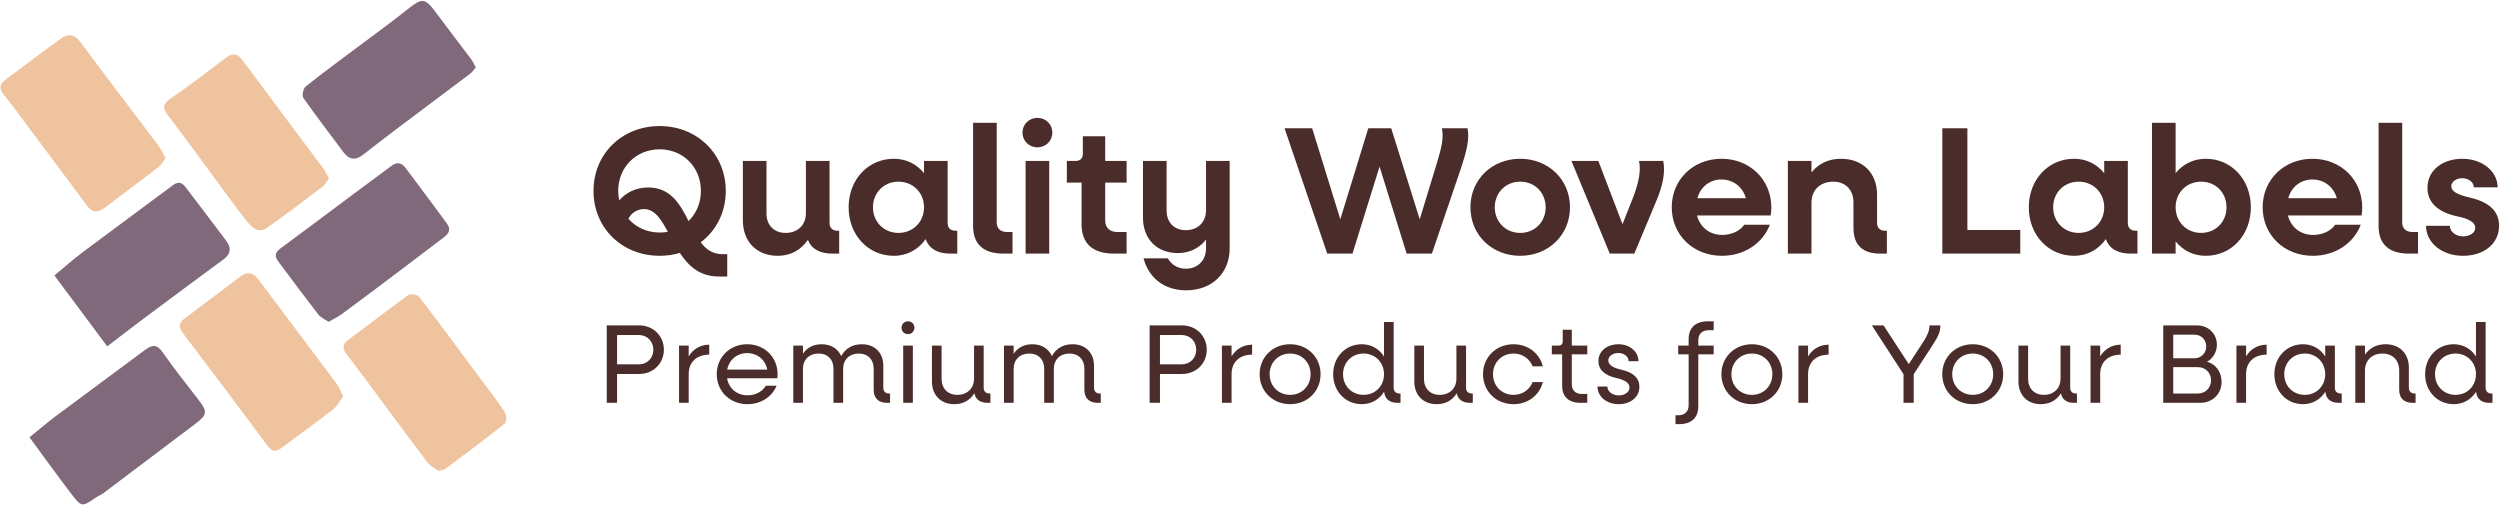
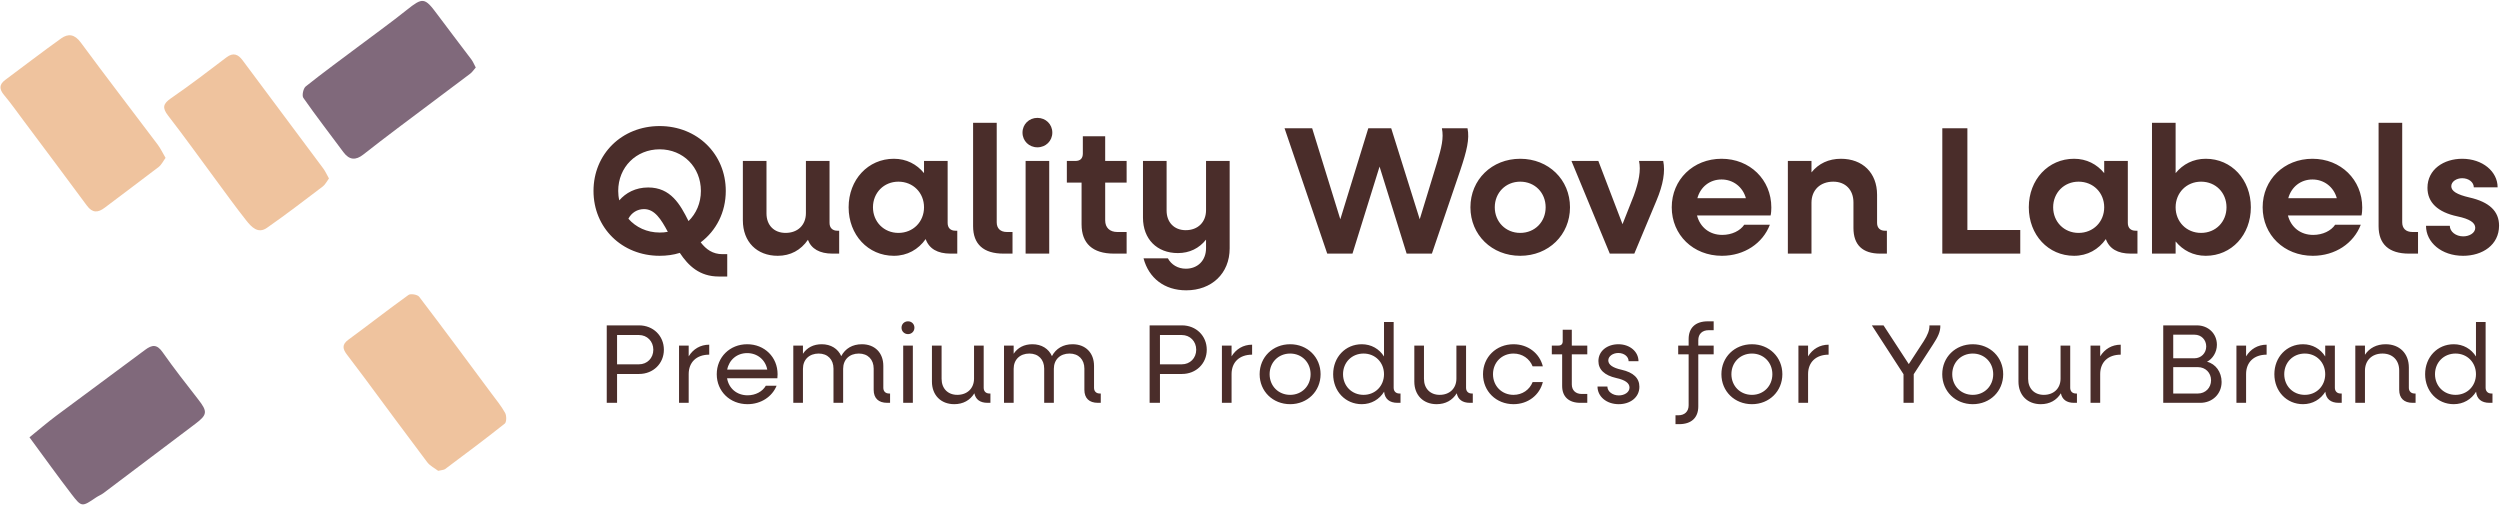
<svg xmlns="http://www.w3.org/2000/svg" clip-rule="evenodd" fill-rule="evenodd" stroke-linejoin="round" stroke-miterlimit="2" viewBox="0 0 1776 359">
  <g transform="matrix(8.333 0 0 8.333 -183 -413)">
    <g fill-rule="nonzero">
      <path d="m0 15.127c-.269-.208-.688-.411-.938-.742-1.81-2.395-3.585-4.816-5.374-7.226-.482-.648-.968-1.295-1.46-1.934-.36-.468-.468-.852.116-1.278 1.719-1.257 3.395-2.574 5.125-3.815.183-.132.767-.033.909.153 2.073 2.719 4.104 5.471 6.142 8.216.41.553.855 1.088 1.186 1.685.132.238.13.787-.033.916-1.666 1.326-3.375 2.596-5.08 3.873-.109.081-.283.076-.593.152" fill="#efc39e" transform="translate(59.316 74.575)" />
-       <path d="m0 5.921c-.289.384-.5.829-.848 1.1-1.445 1.122-2.934 2.186-4.4 3.282-.464.347-.799.371-1.192-.158-2.397-3.229-4.821-6.437-7.247-9.643-.369-.487-.327-.857.16-1.221 1.587-1.184 3.171-2.375 4.747-3.574.605-.46 1.09-.366 1.536.23 2.231 2.976 4.472 5.945 6.696 8.925.207.278.325.621.548 1.059" fill="#efc39e" transform="translate(51.22 77.433)" />
      <path d="m0 5.914c-.202.273-.346.589-.589.776-1.521 1.172-3.069 2.308-4.596 3.471-.582.443-1.051.461-1.521-.176-1.781-2.415-3.582-4.814-5.379-7.218-.555-.744-1.091-1.502-1.685-2.213-.415-.498-.429-.889.1-1.284 1.588-1.181 3.158-2.389 4.769-3.54.614-.438 1.155-.354 1.673.349 2.152 2.923 4.369 5.796 6.551 8.696.249.332.429.717.677 1.139" fill="#efc39e" transform="translate(36.075 57.107)" />
      <path d="m0 6.024c-.177.235-.308.518-.528.685-1.575 1.195-3.144 2.402-4.767 3.531-.759.528-1.32-.086-1.749-.626-.895-1.128-1.733-2.3-2.59-3.457-1.356-1.832-2.682-3.688-4.078-5.488-.527-.68-.429-1.019.262-1.494 1.606-1.105 3.158-2.291 4.71-3.472.585-.447 1.001-.255 1.37.239 2.3 3.073 4.595 6.151 6.884 9.232.175.237.296.514.486.85" fill="#efc39e" transform="translate(50.005 58.751)" />
-       <path d="m0 14.09c-1.525-2.047-2.971-3.988-4.504-6.047.825-.682 1.576-1.356 2.38-1.96 2.568-1.926 5.161-3.817 7.73-5.741.457-.342.772-.22 1.067.168 1.165 1.528 2.334 3.054 3.482 4.594.421.564.405 1.09-.221 1.55-2.368 1.742-4.726 3.497-7.082 5.254-.91.679-1.804 1.379-2.852 2.182" fill="#80697b" transform="translate(31.103 65.002)" />
      <path d="m0 1.983c.798-.645 1.518-1.266 2.277-1.833 2.521-1.883 5.061-3.739 7.581-5.623.586-.438 1.001-.495 1.483.191.966 1.375 2.004 2.701 3.038 4.027.818 1.047.795 1.311-.249 2.096-2.613 1.965-5.218 3.939-7.83 5.904-.19.143-.423.229-.621.364-1.201.815-1.232.842-2.084-.267-1.202-1.566-2.352-3.173-3.595-4.859" fill="#80697b" transform="translate(24.474 84.86)" />
      <path d="m0-1.939c-.171.193-.297.394-.474.527-2.061 1.555-4.133 3.096-6.195 4.65-.983.739-1.957 1.49-2.925 2.248-.639.501-1.184.473-1.684-.2-1.143-1.543-2.321-3.062-3.421-4.635-.137-.195-.007-.809.201-.975 1.501-1.197 3.054-2.327 4.59-3.48 1.344-1.01 2.711-1.992 4.023-3.041 1.352-1.081 1.534-1.073 2.579.341.964 1.303 1.959 2.584 2.932 3.881.139.186.226.411.374.684" fill="#80697b" transform="translate(62.521 57.256)" />
-       <path d="m0 13.658c-.319-.223-.668-.364-.867-.621-1.16-1.493-2.289-3.012-3.419-4.528-.292-.392-.309-.742.144-1.076 2.175-1.604 4.334-3.228 6.501-4.843 1.008-.751 2.022-1.495 3.029-2.247.46-.343.857-.237 1.172.182 1.189 1.58 2.367 3.168 3.539 4.76.337.458.191.826-.243 1.151-1.487 1.116-2.96 2.249-4.444 3.367-1.439 1.084-2.882 2.164-4.333 3.23-.306.224-.659.384-1.079.625" fill="#80697b" transform="translate(49.968 63.341)" />
    </g>
    <path d="m83.556 71.23h.403v1.905h-.728c-1.627 0-2.587-.914-3.315-2.014-.542.171-1.115.248-1.72.248-3.222 0-5.638-2.386-5.638-5.53 0-3.145 2.416-5.53 5.638-5.53 3.207 0 5.639 2.385 5.639 5.53 0 1.828-.821 3.392-2.138 4.384.465.604 1.023 1.007 1.859 1.007zm-5.36-1.844c.248 0 .481-.015.697-.062-.573-1.069-1.115-1.936-2.029-1.936-.573 0-1.069.31-1.332.821.635.728 1.58 1.177 2.664 1.177zm0-7.095c-1.998 0-3.532 1.518-3.532 3.548 0 .279.031.557.093.805.543-.635 1.379-1.1 2.463-1.1 1.921 0 2.727 1.441 3.439 2.866.651-.635 1.054-1.533 1.054-2.571 0-2.03-1.518-3.548-3.517-3.548zm15.15 6.94h.155v1.952h-.573c-1.084 0-1.797-.403-2.091-1.177-.604.883-1.487 1.363-2.572 1.363-1.781 0-2.974-1.193-2.974-3.021v-5.065h2.014v4.477c0 1.007.651 1.657 1.626 1.657 1.038 0 1.735-.666 1.735-1.688v-4.446h2.014v5.282c0 .418.248.666.666.666zm10.069 0h.155v1.952h-.573c-1.115 0-1.828-.418-2.122-1.239-.62.883-1.565 1.425-2.711 1.425-2.2 0-3.857-1.781-3.857-4.136s1.657-4.136 3.857-4.136c1.069 0 1.952.465 2.571 1.224v-1.038h2.014v5.282c0 .418.233.666.666.666zm-4.864.186c1.255 0 2.184-.945 2.184-2.184s-.929-2.184-2.184-2.184c-1.239 0-2.169.945-2.169 2.184s.93 2.184 2.169 2.184zm8.954 1.766c-1.704 0-2.587-.805-2.587-2.339v-8.814h2.014v8.489c0 .511.309.821.867.821h.48v1.843zm2.896-9.062c-.712 0-1.27-.542-1.27-1.255 0-.712.558-1.255 1.27-1.255.713 0 1.271.543 1.271 1.255 0 .713-.558 1.255-1.271 1.255zm-1.006 9.062v-7.9h2.013v7.9zm8.612-6.057h-1.828v3.222c0 .62.388.992 1.038.992h.79v1.843h-1.084c-1.812 0-2.757-.867-2.757-2.494v-3.563h-1.255v-1.843h.728c.418 0 .635-.217.635-.635v-1.472h1.905v2.107h1.828zm6.77-1.843h2.014v7.451c0 2.153-1.55 3.578-3.703 3.578-1.859 0-3.191-1.038-3.64-2.726h2.076c.294.542.852.883 1.533.883.992 0 1.72-.682 1.72-1.751v-.728c-.589.744-1.41 1.147-2.401 1.147-1.782 0-2.975-1.193-2.975-3.021v-4.833h2.014v4.229c0 1.007.651 1.673 1.627 1.673 1.038 0 1.735-.682 1.735-1.704zm22.291-2.789c.186.93-.062 1.921-.604 3.548l-2.432 7.141h-2.153l-2.309-7.42-2.308 7.42h-2.153l-3.64-10.689h2.354l2.401 7.761 2.386-7.761h1.952l2.432 7.761 1.472-4.817c.387-1.302.588-2.092.418-2.944zm4.492 10.875c-2.416 0-4.244-1.781-4.244-4.136s1.828-4.136 4.244-4.136c2.417 0 4.245 1.781 4.245 4.136s-1.828 4.136-4.245 4.136zm0-1.952c1.255 0 2.169-.945 2.169-2.184s-.914-2.184-2.169-2.184c-1.239 0-2.168.945-2.168 2.184s.929 2.184 2.168 2.184zm12.192-6.134c.185.898 0 2.014-.574 3.377l-1.89 4.523h-2.091l-3.268-7.9h2.292l2.061 5.391.96-2.432c.434-1.193.62-2.138.449-2.959zm9.217 3.965c0 .202-.016.496-.062.682h-6.274c.263 1.007 1.069 1.658 2.153 1.658.821 0 1.534-.357 1.874-.868h2.185c-.605 1.58-2.169 2.649-4.09 2.649-2.448 0-4.276-1.781-4.276-4.136s1.828-4.136 4.245-4.136 4.245 1.781 4.245 4.151zm-4.245-2.385c-1.007 0-1.797.635-2.06 1.595h4.136c-.264-.96-1.085-1.595-2.076-1.595zm13.926 4.368h.171v1.952h-.574c-1.502 0-2.277-.743-2.277-2.184v-2.184c0-1.069-.681-1.766-1.719-1.766-1.116 0-1.859.712-1.859 1.797v4.337h-2.014v-7.9h2.014v.976c.604-.759 1.471-1.162 2.509-1.162 1.859 0 3.083 1.208 3.083 3.067v2.401c0 .418.248.666.666.666zm7.033-.062h4.508v2.014h-6.646v-10.689h2.138zm14.344.062h.155v1.952h-.573c-1.115 0-1.828-.418-2.122-1.239-.62.883-1.565 1.425-2.711 1.425-2.2 0-3.857-1.781-3.857-4.136s1.657-4.136 3.857-4.136c1.069 0 1.952.465 2.571 1.224v-1.038h2.014v5.282c0 .418.233.666.666.666zm-4.864.186c1.255 0 2.184-.945 2.184-2.184s-.929-2.184-2.184-2.184c-1.239 0-2.168.945-2.168 2.184s.929 2.184 2.168 2.184zm10.844-6.32c2.199 0 3.842 1.781 3.842 4.136s-1.643 4.136-3.842 4.136c-1.069 0-1.952-.465-2.572-1.224v1.038h-2.014v-11.153h2.014v4.291c.62-.759 1.503-1.224 2.572-1.224zm-.403 6.32c1.255 0 2.169-.945 2.169-2.184s-.914-2.184-2.169-2.184c-1.239 0-2.169.945-2.169 2.184s.93 2.184 2.169 2.184zm13.74-2.169c0 .202-.015.496-.062.682h-6.273c.263 1.007 1.068 1.658 2.153 1.658.821 0 1.533-.357 1.874-.868h2.184c-.604 1.58-2.168 2.649-4.089 2.649-2.448 0-4.276-1.781-4.276-4.136s1.828-4.136 4.245-4.136c2.416 0 4.244 1.781 4.244 4.151zm-4.244-2.385c-1.007 0-1.797.635-2.061 1.595h4.137c-.264-.96-1.085-1.595-2.076-1.595zm8.225 6.32c-1.704 0-2.587-.805-2.587-2.339v-8.814h2.014v8.489c0 .511.31.821.868.821h.48v1.843zm4.616.186c-1.843 0-3.16-1.146-3.16-2.556h2.03c0 .496.511.899 1.146.899.511 0 1.022-.279 1.022-.729 0-.449-.495-.759-1.518-.975-1.688-.357-2.556-1.193-2.556-2.433 0-1.58 1.394-2.478 2.959-2.478 1.735 0 3.021 1.084 3.021 2.432h-2.03c0-.418-.418-.775-.991-.775-.496 0-.929.295-.929.682 0 .418.48.713 1.549.96 1.704.388 2.525 1.178 2.525 2.402 0 1.642-1.41 2.571-3.068 2.571zm-155.499 5.931c1.206 0 2.115.89 2.115 2.076 0 1.178-.909 2.067-2.115 2.067h-1.876v2.46h-.88v-6.603zm-.01 3.32c.699 0 1.225-.526 1.225-1.244 0-.717-.526-1.253-1.225-1.253h-1.866v2.497zm4.24-.679c.382-.622.995-.995 1.751-.995v.851c-1.091 0-1.751.651-1.751 1.656v2.45h-.823v-4.881h.823zm7.579 1.522c0 .095-.01.248-.019.344h-4.288c.144.861.823 1.455 1.752 1.455.679 0 1.272-.326 1.55-.814h.919c-.383.938-1.331 1.57-2.479 1.57-1.502 0-2.622-1.101-2.622-2.555 0-1.455 1.12-2.555 2.593-2.555 1.484 0 2.594 1.1 2.594 2.555zm-2.594-1.799c-.87 0-1.54.574-1.703 1.406h3.416c-.153-.832-.842-1.406-1.713-1.406zm12.096 3.445h.087v.794h-.249c-.737 0-1.149-.392-1.149-1.11v-1.809c0-.775-.497-1.282-1.263-1.282-.804 0-1.34.517-1.34 1.301v2.9h-.823v-2.919c0-.775-.497-1.282-1.263-1.282-.804 0-1.34.517-1.34 1.301v2.9h-.823v-4.881h.823v.699c.345-.526.9-.813 1.599-.813.784 0 1.387.382 1.665 1.014.344-.651.957-1.014 1.761-1.014 1.1 0 1.827.727 1.827 1.846v1.867c0 .296.182.488.488.488zm1.618-5.063c-.316 0-.555-.239-.555-.545 0-.316.239-.546.555-.546.306 0 .545.23.545.546 0 .306-.239.545-.545.545zm-.412 5.857v-4.881h.823v4.881zm7.35-.794h.086v.794h-.249c-.632 0-1.014-.287-1.12-.814-.363.594-.957.929-1.713.929-1.138 0-1.904-.766-1.904-1.924v-3.072h.823v2.833c0 .823.526 1.368 1.34 1.368.851 0 1.426-.555 1.426-1.387v-2.814h.823v3.599c0 .296.181.488.488.488zm9.407 0h.086v.794h-.249c-.737 0-1.148-.392-1.148-1.11v-1.809c0-.775-.498-1.282-1.264-1.282-.803 0-1.339.517-1.339 1.301v2.9h-.823v-2.919c0-.775-.498-1.282-1.264-1.282-.803 0-1.339.517-1.339 1.301v2.9h-.823v-4.881h.823v.699c.344-.526.899-.813 1.598-.813.785 0 1.387.382 1.665 1.014.344-.651.957-1.014 1.761-1.014 1.1 0 1.828.727 1.828 1.846v1.867c0 .296.181.488.488.488zm7.007-5.809c1.206 0 2.115.89 2.115 2.076 0 1.178-.909 2.067-2.115 2.067h-1.875v2.46h-.881v-6.603zm-.009 3.32c.698 0 1.225-.526 1.225-1.244 0-.717-.527-1.253-1.225-1.253h-1.866v2.497zm4.239-.679c.383-.622.995-.995 1.751-.995v.851c-1.09 0-1.751.651-1.751 1.656v2.45h-.823v-4.881h.823zm4.996 4.077c-1.484 0-2.603-1.101-2.603-2.555 0-1.455 1.119-2.555 2.603-2.555 1.473 0 2.593 1.1 2.593 2.555 0 1.454-1.12 2.555-2.593 2.555zm0-.795c.995 0 1.741-.756 1.741-1.76 0-1.005-.746-1.761-1.741-1.761-1.005 0-1.752.756-1.752 1.761 0 1.004.747 1.76 1.752 1.76zm9.311-.114h.096v.794h-.259c-.679 0-1.081-.335-1.139-.948-.402.651-1.081 1.063-1.904 1.063-1.397 0-2.44-1.101-2.44-2.555 0-1.455 1.043-2.555 2.44-2.555.813 0 1.493.401 1.895 1.043v-2.938h.823v5.608c0 .296.191.488.488.488zm-3.053.114c.995 0 1.742-.756 1.742-1.76 0-1.005-.747-1.761-1.742-1.761-1.005 0-1.751.756-1.751 1.761 0 1.004.746 1.76 1.751 1.76zm9.225-.114h.086v.794h-.248c-.632 0-1.015-.287-1.12-.814-.364.594-.957.929-1.713.929-1.139 0-1.904-.766-1.904-1.924v-3.072h.823v2.833c0 .823.526 1.368 1.339 1.368.852 0 1.426-.555 1.426-1.387v-2.814h.823v3.599c0 .296.182.488.488.488zm3.56.909c-1.483 0-2.603-1.101-2.603-2.555 0-1.455 1.12-2.555 2.603-2.555 1.235 0 2.22.775 2.498 1.885h-.871c-.258-.651-.871-1.091-1.627-1.091-1.005 0-1.751.756-1.751 1.761 0 1.004.746 1.76 1.751 1.76.756 0 1.369-.44 1.627-1.09h.871c-.278 1.11-1.263 1.885-2.498 1.885zm6.287-4.249h-1.32v2.564c0 .498.325.814.842.814h.478v.756h-.593c-.986 0-1.55-.526-1.55-1.436v-2.698h-.881v-.747h.565c.23 0 .364-.124.364-.363v-.986h.775v1.349h1.32zm2.68 4.249c-1.053 0-1.809-.661-1.809-1.503h.842c0 .421.441.756.976.756.479 0 .91-.268.91-.67 0-.382-.374-.65-1.13-.813-1.014-.23-1.521-.727-1.521-1.445 0-.88.775-1.435 1.703-1.435.986 0 1.713.641 1.713 1.445h-.842c0-.383-.373-.699-.88-.699-.46 0-.852.277-.852.632 0 .363.373.631 1.12.794 1.024.23 1.531.718 1.531 1.454 0 .91-.785 1.484-1.761 1.484zm7.663-6.307c-.546 0-.88.326-.88.852v.459h1.311v.747h-1.311v4.44c0 .957-.584 1.512-1.627 1.512h-.316v-.756h.239c.546 0 .881-.325.881-.852v-4.344h-.89v-.747h.89v-.555c0-.957.583-1.512 1.626-1.512h.508v.756zm3.694 6.307c-1.484 0-2.603-1.101-2.603-2.555 0-1.455 1.119-2.555 2.603-2.555 1.474 0 2.593 1.1 2.593 2.555 0 1.454-1.119 2.555-2.593 2.555zm0-.795c.995 0 1.741-.756 1.741-1.76 0-1.005-.746-1.761-1.741-1.761-1.005 0-1.751.756-1.751 1.761 0 1.004.746 1.76 1.751 1.76zm4.785-3.282c.382-.622.995-.995 1.751-.995v.851c-1.091 0-1.751.651-1.751 1.656v2.45h-.823v-4.881h.823zm11.275-2.641c.02.545-.22 1.005-.612 1.608l-1.656 2.555v2.44h-.87v-2.44l-2.699-4.163h.995l2.153 3.301 1.273-1.952c.316-.497.507-.938.488-1.349zm2.766 6.718c-1.483 0-2.603-1.101-2.603-2.555 0-1.455 1.12-2.555 2.603-2.555 1.474 0 2.593 1.1 2.593 2.555 0 1.454-1.119 2.555-2.593 2.555zm0-.795c.995 0 1.742-.756 1.742-1.76 0-1.005-.747-1.761-1.742-1.761-1.005 0-1.751.756-1.751 1.761 0 1.004.746 1.76 1.751 1.76zm8.795-.114h.086v.794h-.249c-.632 0-1.014-.287-1.12-.814-.363.594-.957.929-1.713.929-1.138 0-1.904-.766-1.904-1.924v-3.072h.823v2.833c0 .823.526 1.368 1.34 1.368.851 0 1.426-.555 1.426-1.387v-2.814h.823v3.599c0 .296.181.488.488.488zm2.067-3.168c.382-.622.995-.995 1.751-.995v.851c-1.091 0-1.751.651-1.751 1.656v2.45h-.823v-4.881h.823zm9.107.459c.737.182 1.244.881 1.244 1.723 0 1.024-.784 1.78-1.818 1.78h-3.158v-6.603h2.871c.967 0 1.704.698 1.704 1.655 0 .642-.374 1.206-.843 1.445zm-1.062-2.306h-1.818v2.01h1.818c.546 0 .995-.431.995-1.005s-.421-1.005-.995-1.005zm.287 5.015c.641 0 1.12-.488 1.12-1.13 0-.641-.479-1.119-1.12-1.119h-2.105v2.249zm4.106-3.168c.382-.622.995-.995 1.751-.995v.851c-1.091 0-1.751.651-1.751 1.656v2.45h-.823v-4.881h.823zm8.057 3.168h.096v.794h-.258c-.68 0-1.082-.335-1.139-.948-.402.651-1.082 1.063-1.905 1.063-1.397 0-2.44-1.101-2.44-2.555 0-1.455 1.043-2.555 2.44-2.555.814 0 1.493.401 1.895 1.043v-.929h.823v3.599c0 .296.192.488.488.488zm-3.052.114c.995 0 1.741-.756 1.741-1.76 0-1.005-.746-1.761-1.741-1.761-1.005 0-1.752.756-1.752 1.761 0 1.004.747 1.76 1.752 1.76zm9.359-.114h.086v.794h-.249c-.737 0-1.148-.392-1.148-1.11v-1.646c0-.871-.555-1.445-1.426-1.445-.9 0-1.493.584-1.493 1.464v2.737h-.823v-4.881h.823v.785c.373-.574.995-.899 1.761-.899 1.186 0 1.981.784 1.981 1.98v1.733c0 .296.191.488.488.488zm6.545 0h.096v.794h-.258c-.68 0-1.082-.335-1.139-.948-.402.651-1.082 1.063-1.905 1.063-1.397 0-2.44-1.101-2.44-2.555 0-1.455 1.043-2.555 2.44-2.555.814 0 1.493.401 1.895 1.043v-2.938h.823v5.608c0 .296.192.488.488.488zm-3.052.114c.995 0 1.741-.756 1.741-1.76 0-1.005-.746-1.761-1.741-1.761-1.005 0-1.752.756-1.752 1.761 0 1.004.747 1.76 1.752 1.76z" fill="#4a2d2a" />
  </g>
</svg>